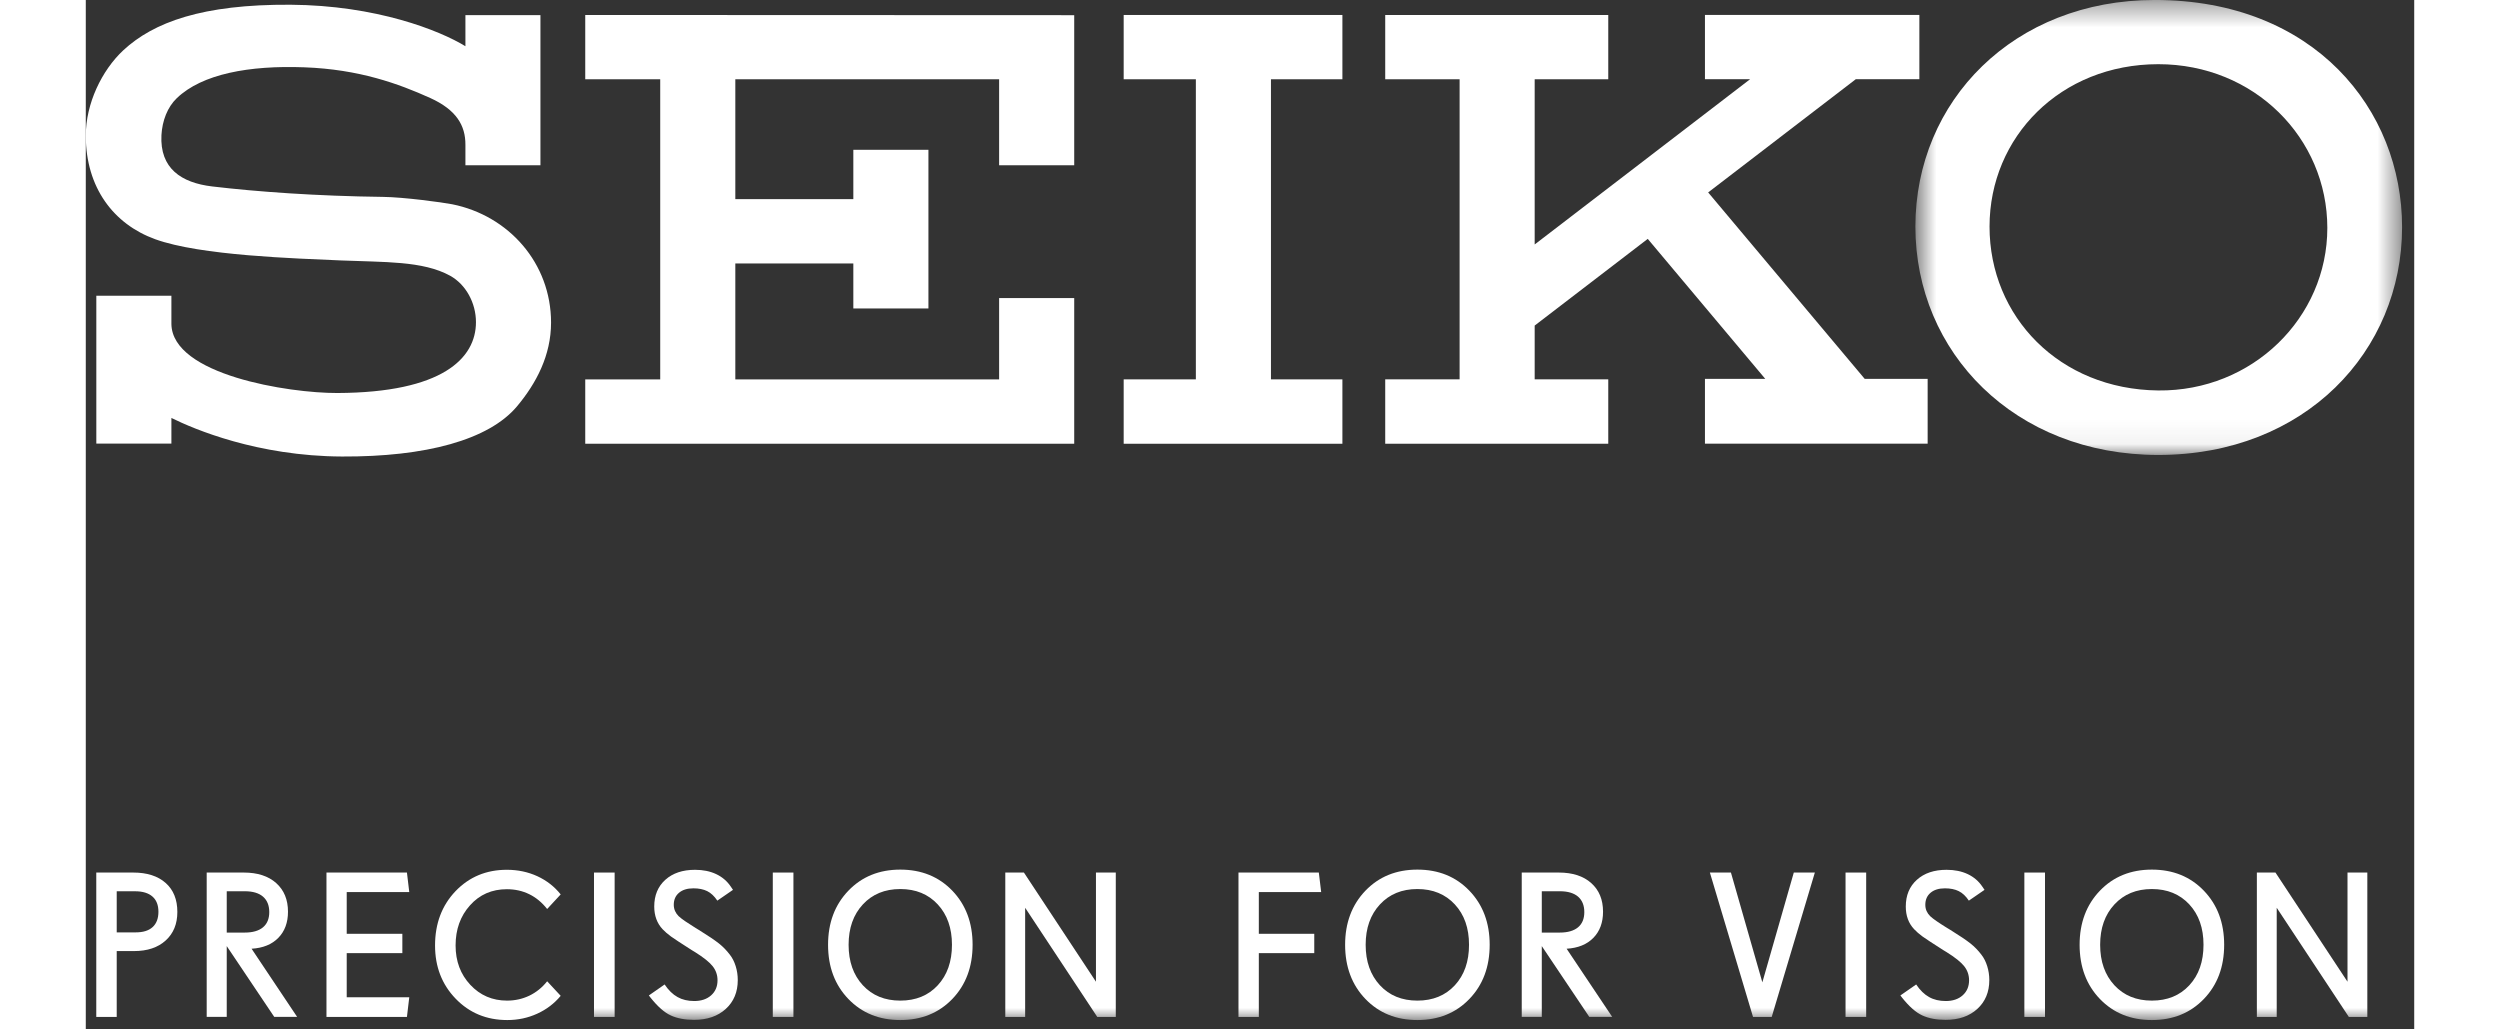
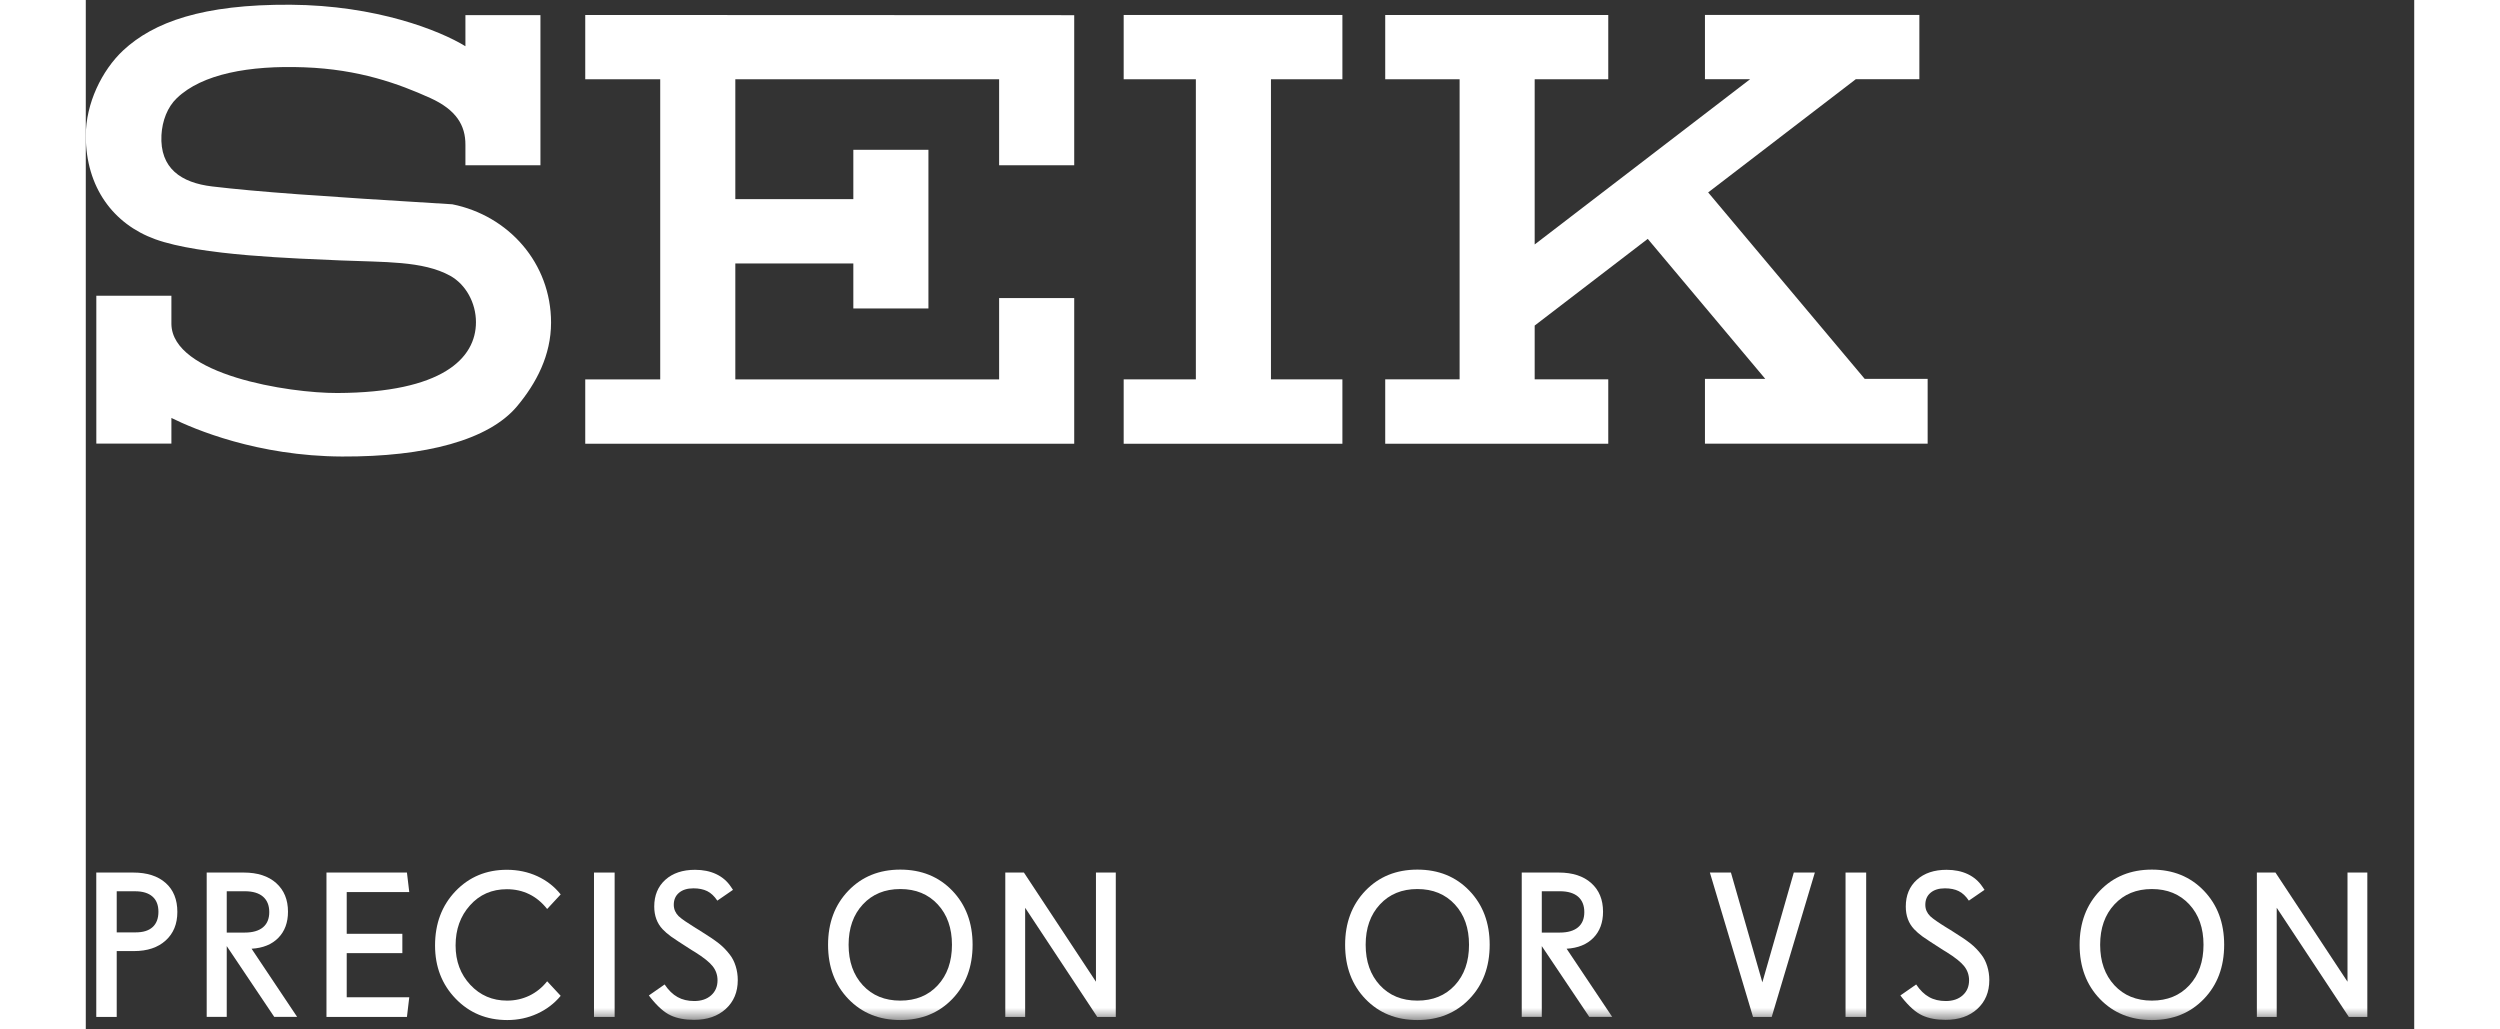
<svg xmlns="http://www.w3.org/2000/svg" xmlns:xlink="http://www.w3.org/1999/xlink" width="170px" height="70px" viewBox="0 0 95 42" version="1.1">
  <rect x="0" y="0" width="95" height="42" fill="#333333" stroke="none" />
  <title>Seiko_Logo_Footer</title>
  <desc>Created with Sketch.</desc>
  <defs>
    <polygon id="path-1" points="0.648 0.381 20.505 0.381 20.505 18.943 0.648 18.943" />
    <polygon id="path-3" points="0 42 94.505 42 94.505 0.381 0 0.381" />
    <polygon id="path-5" points="0 42 94.505 42 94.505 0.381 0 0.381" />
    <polygon id="path-7" points="0 42 94.505 42 94.505 0.381 0 0.381" />
    <polygon id="path-9" points="0 42 94.505 42 94.505 0.381 0 0.381" />
    <polygon id="path-11" points="0 42 94.505 42 94.505 0.381 0 0.381" />
    <polygon id="path-13" points="0 42 94.505 42 94.505 0.381 0 0.381" />
    <polygon id="path-15" points="0 42 94.505 42 94.505 0.381 0 0.381" />
    <polygon id="path-17" points="0 42 94.505 42 94.505 0.381 0 0.381" />
    <polygon id="path-19" points="0 42 94.505 42 94.505 0.381 0 0.381" />
    <polygon id="path-21" points="0 42 94.505 42 94.505 0.381 0 0.381" />
    <polygon id="path-23" points="0 42 94.505 42 94.505 0.381 0 0.381" />
-     <polygon id="path-25" points="0 42 94.505 42 94.505 0.381 0 0.381" />
    <polygon id="path-27" points="0 42 94.505 42 94.505 0.381 0 0.381" />
    <polygon id="path-29" points="0 42 94.505 42 94.505 0.381 0 0.381" />
  </defs>
  <g id="Page-1" stroke="none" stroke-width="1" fill="none" fill-rule="evenodd">
    <g id="Seiko_Logo_Footer" transform="translate(0, -1)">
      <g id="Page-1">
        <g id="Group">
          <g id="Group-12" transform="translate(0, 0.619)">
            <g id="Group-3" transform="translate(74, 0)">
              <g id="Fill-1-Clipped">
                <mask id="mask-2" fill="white">
                  <use xlink:href="#path-1" />
                </mask>
                <g id="path-1" />
-                 <path d="M10.56,18.943 C16.542,18.943 20.505,14.711 20.505,9.648 C20.505,4.853 16.923,0.38 10.417,0.38 C4.66,0.38 0.648,4.5 0.648,9.627 C0.648,14.756 4.693,18.943 10.56,18.943 M3.673,9.627 C3.673,5.964 6.572,3 10.56,3 C14.476,3 17.455,6.017 17.455,9.681 C17.455,13.347 14.394,16.351 10.56,16.312 C6.515,16.271 3.673,13.291 3.673,9.627" id="Fill-1" fill="#FFFFFF" fill-rule="nonzero" mask="url(#mask-2)" />
              </g>
            </g>
            <polygon id="Fill-4" fill="#FFFFFF" fill-rule="nonzero" points="51.27 3.615 51.27 0.992 42.346 0.992 42.346 3.615 45.291 3.615 45.291 15.859 42.346 15.859 42.346 18.486 51.27 18.486 51.27 15.859 48.355 15.859 48.355 3.615" />
            <polygon id="Fill-6" fill="#FFFFFF" fill-rule="nonzero" points="20.378 0.992 20.378 3.615 23.437 3.615 23.437 15.861 20.378 15.861 20.378 18.486 37.264 18.486 40.328 18.486 40.328 12.541 37.264 12.541 37.264 15.861 26.501 15.861 26.501 11.131 31.316 11.131 31.316 12.967 34.38 12.967 34.38 6.494 31.316 6.494 31.316 8.506 26.501 8.506 26.501 3.615 37.264 3.615 37.264 7.123 40.328 7.123 40.328 1" />
-             <path d="M15.919,13.525 C15.919,15.004 14.544,16.398 10.268,16.416 C8.275,16.423 3.526,15.675 3.493,13.601 L3.493,12.447 L0.43,12.447 L0.43,18.48 L3.493,18.48 L3.493,17.433 C4.413,17.89 7.005,18.992 10.454,19.007 C13.866,19.023 16.442,18.332 17.593,16.961 C18.386,16.013 18.983,14.875 18.983,13.543 C18.983,11.117 17.255,9.179 14.954,8.716 C14.544,8.636 12.97,8.423 12.12,8.414 C9.424,8.38 7.01,8.207 5.157,7.988 C3.893,7.837 3.017,7.252 3.087,5.892 C3.12,5.312 3.328,4.754 3.716,4.384 C4.744,3.398 6.668,3.043 8.909,3.127 C11.152,3.207 12.771,3.8 14.055,4.38 C15.111,4.859 15.495,5.494 15.489,6.293 L15.489,7.123 L18.55,7.123 L18.55,0.998 L15.489,0.998 L15.489,2.267 C14.438,1.623 11.854,0.597 8.354,0.574 C4.755,0.552 2.765,1.287 1.528,2.435 C0.654,3.252 -0.004,4.611 0.001,5.925 C0.004,8.037 1.135,9.525 2.829,10.14 C4.684,10.814 8.559,10.923 10.412,11.007 C12.162,11.082 13.754,11.017 14.867,11.632 C15.508,11.988 15.919,12.742 15.919,13.525" id="Fill-8" fill="#FFFFFF" fill-rule="nonzero" />
+             <path d="M15.919,13.525 C15.919,15.004 14.544,16.398 10.268,16.416 C8.275,16.423 3.526,15.675 3.493,13.601 L3.493,12.447 L0.43,12.447 L0.43,18.48 L3.493,18.48 L3.493,17.433 C4.413,17.89 7.005,18.992 10.454,19.007 C13.866,19.023 16.442,18.332 17.593,16.961 C18.386,16.013 18.983,14.875 18.983,13.543 C18.983,11.117 17.255,9.179 14.954,8.716 C9.424,8.38 7.01,8.207 5.157,7.988 C3.893,7.837 3.017,7.252 3.087,5.892 C3.12,5.312 3.328,4.754 3.716,4.384 C4.744,3.398 6.668,3.043 8.909,3.127 C11.152,3.207 12.771,3.8 14.055,4.38 C15.111,4.859 15.495,5.494 15.489,6.293 L15.489,7.123 L18.55,7.123 L18.55,0.998 L15.489,0.998 L15.489,2.267 C14.438,1.623 11.854,0.597 8.354,0.574 C4.755,0.552 2.765,1.287 1.528,2.435 C0.654,3.252 -0.004,4.611 0.001,5.925 C0.004,8.037 1.135,9.525 2.829,10.14 C4.684,10.814 8.559,10.923 10.412,11.007 C12.162,11.082 13.754,11.017 14.867,11.632 C15.508,11.988 15.919,12.742 15.919,13.525" id="Fill-8" fill="#FFFFFF" fill-rule="nonzero" />
            <polygon id="Fill-10" fill="#FFFFFF" fill-rule="nonzero" points="66.062 18.484 75.148 18.484 75.148 15.839 72.58 15.839 66.193 8.232 72.216 3.613 74.81 3.613 74.81 0.99 66.062 0.99 66.062 3.613 67.904 3.613 59.115 10.355 59.115 3.615 62.117 3.615 62.117 0.992 53.017 0.992 53.017 3.615 56.052 3.615 56.052 15.859 53.017 15.859 53.017 18.486 62.117 18.486 62.117 15.859 59.115 15.859 59.115 13.664 63.728 10.127 68.523 15.839 66.062 15.839" />
          </g>
          <g id="Group-36" transform="translate(0, 0.619)">
            <path d="M2.964,37.58 C2.964,37.309 2.882,37.101 2.719,36.959 C2.556,36.816 2.319,36.745 2.009,36.745 L1.262,36.745 L1.262,38.422 L2.034,38.422 C2.339,38.422 2.57,38.351 2.727,38.206 C2.885,38.062 2.964,37.853 2.964,37.58 Z M3.736,37.588 C3.736,38.078 3.577,38.467 3.258,38.754 C2.941,39.042 2.51,39.185 1.968,39.185 L1.262,39.185 L1.262,41.871 L0.428,41.871 L0.428,35.981 L1.935,35.981 C2.499,35.981 2.941,36.123 3.258,36.405 C3.577,36.687 3.736,37.082 3.736,37.588 Z" id="Fill-13" fill="#FFFFFF" fill-rule="nonzero" />
            <path d="M7.486,37.595 C7.486,37.322 7.401,37.112 7.231,36.964 C7.061,36.818 6.814,36.744 6.49,36.744 L5.751,36.744 L5.751,38.43 L6.482,38.43 C6.808,38.43 7.057,38.359 7.229,38.216 C7.4,38.074 7.486,37.866 7.486,37.595 L7.486,37.595 Z M8.623,41.87 L7.689,41.87 L5.751,38.982 L5.751,41.87 L4.933,41.87 L4.933,35.981 L6.448,35.981 C7.007,35.981 7.447,36.124 7.768,36.41 C8.089,36.697 8.25,37.086 8.25,37.579 C8.25,38.022 8.118,38.377 7.855,38.646 C7.592,38.914 7.229,39.062 6.764,39.089 L8.623,41.87 Z" id="Fill-15" fill="#FFFFFF" fill-rule="nonzero" />
            <polygon id="Fill-17" fill="#FFFFFF" fill-rule="nonzero" points="13.198 41.07 13.103 41.871 9.82 41.871 9.82 35.981 13.103 35.981 13.198 36.778 10.646 36.778 10.646 38.48 12.916 38.48 12.916 39.268 10.646 39.268 10.646 41.07" />
            <path d="M19.376,41.011 C19.116,41.324 18.796,41.568 18.417,41.74 C18.038,41.913 17.631,41.999 17.197,41.999 C16.353,41.999 15.651,41.709 15.09,41.127 C14.53,40.547 14.25,39.824 14.25,38.956 C14.25,38.063 14.528,37.325 15.084,36.742 C15.641,36.16 16.339,35.868 17.18,35.868 C17.628,35.868 18.043,35.956 18.423,36.13 C18.804,36.306 19.121,36.553 19.376,36.873 L18.824,37.468 C18.611,37.199 18.367,36.998 18.093,36.864 C17.819,36.73 17.515,36.661 17.18,36.661 C16.569,36.661 16.067,36.88 15.676,37.319 C15.284,37.755 15.088,38.301 15.088,38.956 C15.088,39.599 15.289,40.135 15.69,40.563 C16.091,40.992 16.591,41.206 17.188,41.206 C17.512,41.206 17.815,41.139 18.098,41.004 C18.38,40.867 18.622,40.672 18.824,40.417 L19.376,41.011 Z" id="Fill-19" fill="#FFFFFF" fill-rule="nonzero" />
            <g id="Fill-21-Clipped">
              <mask id="mask-4" fill="white">
                <use xlink:href="#path-3" />
              </mask>
              <g id="path-3" />
              <polygon id="Fill-21" fill="#FFFFFF" fill-rule="nonzero" mask="url(#mask-4)" points="20.735 41.871 21.577 41.871 21.577 35.981 20.735 35.981" />
            </g>
            <g id="Fill-23-Clipped">
              <mask id="mask-6" fill="white">
                <use xlink:href="#path-5" />
              </mask>
              <g id="path-3" />
              <path d="M26.601,40.369 C26.601,40.855 26.438,41.248 26.111,41.545 C25.785,41.843 25.353,41.991 24.816,41.991 C24.446,41.991 24.13,41.931 23.87,41.812 C23.61,41.694 23.333,41.45 23.04,41.082 L22.974,40.995 L23.617,40.547 C23.774,40.782 23.95,40.954 24.144,41.061 C24.338,41.17 24.564,41.223 24.825,41.223 C25.11,41.223 25.339,41.146 25.514,40.991 C25.688,40.836 25.775,40.632 25.775,40.377 C25.775,40.161 25.709,39.97 25.576,39.802 C25.443,39.635 25.204,39.443 24.858,39.227 L24.721,39.144 C24.287,38.867 24.004,38.682 23.874,38.588 C23.744,38.494 23.631,38.395 23.534,38.293 C23.42,38.172 23.335,38.034 23.279,37.881 C23.222,37.726 23.193,37.556 23.193,37.368 C23.193,36.911 23.344,36.548 23.646,36.276 C23.948,36.005 24.351,35.869 24.858,35.869 C25.187,35.869 25.476,35.929 25.723,36.046 C25.971,36.164 26.169,36.334 26.319,36.558 L26.406,36.687 L25.767,37.127 C25.645,36.944 25.507,36.815 25.354,36.739 C25.2,36.663 25.013,36.625 24.791,36.625 C24.542,36.625 24.347,36.685 24.204,36.806 C24.061,36.926 23.99,37.09 23.99,37.297 C23.99,37.389 24.008,37.473 24.042,37.551 C24.077,37.628 24.124,37.697 24.185,37.758 C24.255,37.821 24.34,37.889 24.443,37.959 C24.545,38.03 24.692,38.125 24.883,38.244 L25.019,38.326 C25.393,38.558 25.663,38.741 25.829,38.872 C25.995,39.004 26.144,39.156 26.277,39.331 C26.38,39.461 26.459,39.617 26.516,39.8 C26.573,39.982 26.601,40.172 26.601,40.369" id="Fill-23" fill="#FFFFFF" fill-rule="nonzero" mask="url(#mask-6)" />
            </g>
            <g id="Fill-24-Clipped">
              <mask id="mask-8" fill="white">
                <use xlink:href="#path-7" />
              </mask>
              <g id="path-3" />
-               <polygon id="Fill-24" fill="#FFFFFF" fill-rule="nonzero" mask="url(#mask-8)" points="28.03 41.871 28.872 41.871 28.872 35.981 28.03 35.981" />
            </g>
            <g id="Fill-25-Clipped">
              <mask id="mask-10" fill="white">
                <use xlink:href="#path-9" />
              </mask>
              <g id="path-3" />
              <path d="M35.34,38.928 C35.34,38.248 35.147,37.699 34.761,37.282 C34.375,36.864 33.865,36.654 33.232,36.654 C32.601,36.654 32.091,36.864 31.704,37.282 C31.317,37.699 31.123,38.248 31.123,38.928 C31.123,39.612 31.317,40.161 31.704,40.58 C32.091,40.998 32.601,41.206 33.232,41.206 C33.865,41.206 34.375,40.998 34.761,40.58 C35.147,40.161 35.34,39.612 35.34,38.928 M36.182,38.928 C36.182,39.828 35.906,40.565 35.355,41.139 C34.802,41.712 34.095,41.999 33.232,41.999 C32.371,41.999 31.665,41.712 31.113,41.139 C30.561,40.565 30.285,39.828 30.285,38.928 C30.285,38.032 30.561,37.297 31.113,36.722 C31.665,36.148 32.371,35.861 33.232,35.861 C34.095,35.861 34.802,36.148 35.355,36.722 C35.906,37.297 36.182,38.032 36.182,38.928" id="Fill-25" fill="#FFFFFF" fill-rule="nonzero" mask="url(#mask-10)" />
            </g>
            <g id="Fill-26-Clipped">
              <mask id="mask-12" fill="white">
                <use xlink:href="#path-11" />
              </mask>
              <g id="path-3" />
              <polygon id="Fill-26" fill="#FFFFFF" fill-rule="nonzero" mask="url(#mask-12)" points="42.024 41.871 41.268 41.871 38.326 37.418 38.326 41.871 37.516 41.871 37.516 35.981 38.276 35.981 41.215 40.435 41.215 35.981 42.024 35.981" />
            </g>
            <g id="Fill-27-Clipped">
              <mask id="mask-14" fill="white">
                <use xlink:href="#path-13" />
              </mask>
              <g id="path-3" />
-               <polygon id="Fill-27" fill="#FFFFFF" fill-rule="nonzero" mask="url(#mask-14)" points="50.404 36.778 47.86 36.778 47.86 38.48 50.122 38.48 50.122 39.268 47.86 39.268 47.86 41.871 47.03 41.871 47.03 35.981 50.308 35.981" />
            </g>
            <g id="Fill-28-Clipped">
              <mask id="mask-16" fill="white">
                <use xlink:href="#path-15" />
              </mask>
              <g id="path-3" />
              <path d="M56.436,38.928 C56.436,38.248 56.244,37.699 55.858,37.282 C55.471,36.864 54.961,36.654 54.329,36.654 C53.698,36.654 53.188,36.864 52.801,37.282 C52.414,37.699 52.219,38.248 52.219,38.928 C52.219,39.612 52.414,40.161 52.801,40.58 C53.188,40.998 53.698,41.206 54.329,41.206 C54.961,41.206 55.471,40.998 55.858,40.58 C56.244,40.161 56.436,39.612 56.436,38.928 M57.279,38.928 C57.279,39.828 57.003,40.565 56.451,41.139 C55.899,41.712 55.192,41.999 54.329,41.999 C53.467,41.999 52.761,41.712 52.209,41.139 C51.658,40.565 51.381,39.828 51.381,38.928 C51.381,38.032 51.658,37.297 52.209,36.722 C52.761,36.148 53.467,35.861 54.329,35.861 C55.192,35.861 55.899,36.148 56.451,36.722 C57.003,37.297 57.279,38.032 57.279,38.928" id="Fill-28" fill="#FFFFFF" fill-rule="nonzero" mask="url(#mask-16)" />
            </g>
            <g id="Fill-29-Clipped">
              <mask id="mask-18" fill="white">
                <use xlink:href="#path-17" />
              </mask>
              <g id="path-3" />
              <path d="M61.14,37.595 C61.14,37.322 61.055,37.112 60.885,36.964 C60.714,36.818 60.467,36.744 60.144,36.744 L59.405,36.744 L59.405,38.43 L60.135,38.43 C60.462,38.43 60.711,38.359 60.883,38.216 C61.054,38.074 61.14,37.866 61.14,37.595 L61.14,37.595 Z M62.278,41.87 L61.343,41.87 L59.405,38.982 L59.405,41.87 L58.587,41.87 L58.587,35.981 L60.102,35.981 C60.661,35.981 61.101,36.124 61.422,36.41 C61.744,36.697 61.904,37.086 61.904,37.579 C61.904,38.022 61.772,38.377 61.509,38.646 C61.246,38.914 60.883,39.062 60.418,39.089 L62.278,41.87 Z" id="Fill-29" fill="#FFFFFF" fill-rule="nonzero" mask="url(#mask-18)" />
            </g>
            <g id="Fill-30-Clipped">
              <mask id="mask-20" fill="white">
                <use xlink:href="#path-19" />
              </mask>
              <g id="path-3" />
              <polygon id="Fill-30" fill="#FFFFFF" fill-rule="nonzero" mask="url(#mask-20)" points="70.546 35.981 68.786 41.871 68.023 41.871 66.263 35.981 67.122 35.981 68.404 40.46 69.687 35.981" />
            </g>
            <g id="Fill-31-Clipped">
              <mask id="mask-22" fill="white">
                <use xlink:href="#path-21" />
              </mask>
              <g id="path-3" />
              <polygon id="Fill-31" fill="#FFFFFF" fill-rule="nonzero" mask="url(#mask-22)" points="71.798 41.871 72.64 41.871 72.64 35.981 71.798 35.981" />
            </g>
            <g id="Fill-32-Clipped">
              <mask id="mask-24" fill="white">
                <use xlink:href="#path-23" />
              </mask>
              <g id="path-3" />
              <path d="M77.664,40.369 C77.664,40.855 77.5,41.248 77.174,41.545 C76.848,41.843 76.416,41.991 75.879,41.991 C75.508,41.991 75.192,41.931 74.933,41.812 C74.673,41.694 74.395,41.45 74.102,41.082 L74.036,40.995 L74.68,40.547 C74.837,40.782 75.013,40.954 75.207,41.061 C75.4,41.17 75.627,41.223 75.887,41.223 C76.172,41.223 76.402,41.146 76.576,40.991 C76.75,40.836 76.838,40.632 76.838,40.377 C76.838,40.161 76.771,39.97 76.639,39.802 C76.506,39.635 76.267,39.443 75.92,39.227 L75.783,39.144 C75.349,38.867 75.066,38.682 74.936,38.588 C74.807,38.494 74.693,38.395 74.597,38.293 C74.483,38.172 74.397,38.034 74.341,37.881 C74.284,37.726 74.256,37.556 74.256,37.368 C74.256,36.911 74.407,36.548 74.709,36.276 C75.01,36.005 75.414,35.869 75.92,35.869 C76.25,35.869 76.538,35.929 76.786,36.046 C77.033,36.164 77.232,36.334 77.381,36.558 L77.469,36.687 L76.829,37.127 C76.708,36.944 76.57,36.815 76.416,36.739 C76.263,36.663 76.075,36.625 75.853,36.625 C75.605,36.625 75.409,36.685 75.267,36.806 C75.124,36.926 75.053,37.09 75.053,37.297 C75.053,37.389 75.07,37.473 75.104,37.551 C75.14,37.628 75.187,37.697 75.248,37.758 C75.317,37.821 75.403,37.889 75.506,37.959 C75.607,38.03 75.754,38.125 75.945,38.244 L76.082,38.326 C76.456,38.558 76.726,38.741 76.892,38.872 C77.058,39.004 77.207,39.156 77.34,39.331 C77.442,39.461 77.521,39.617 77.578,39.8 C77.635,39.982 77.664,40.172 77.664,40.369" id="Fill-32" fill="#FFFFFF" fill-rule="nonzero" mask="url(#mask-24)" />
            </g>
            <g id="Fill-33-Clipped">
              <mask id="mask-26" fill="white">
                <use xlink:href="#path-25" />
              </mask>
              <g id="path-3" />
              <polygon id="Fill-33" fill="#FFFFFF" fill-rule="nonzero" mask="url(#mask-26)" points="79.094 41.871 79.936 41.871 79.936 35.981 79.094 35.981" />
            </g>
            <g id="Fill-34-Clipped">
              <mask id="mask-28" fill="white">
                <use xlink:href="#path-27" />
              </mask>
              <g id="path-3" />
              <path d="M86.403,38.928 C86.403,38.248 86.211,37.699 85.825,37.282 C85.438,36.864 84.928,36.654 84.296,36.654 C83.665,36.654 83.155,36.864 82.768,37.282 C82.381,37.699 82.186,38.248 82.186,38.928 C82.186,39.612 82.381,40.161 82.768,40.58 C83.155,40.998 83.665,41.206 84.296,41.206 C84.928,41.206 85.438,40.998 85.825,40.58 C86.211,40.161 86.403,39.612 86.403,38.928 M87.246,38.928 C87.246,39.828 86.97,40.565 86.418,41.139 C85.866,41.712 85.159,41.999 84.296,41.999 C83.434,41.999 82.728,41.712 82.176,41.139 C81.625,40.565 81.348,39.828 81.348,38.928 C81.348,38.032 81.625,37.297 82.176,36.722 C82.728,36.148 83.434,35.861 84.296,35.861 C85.159,35.861 85.866,36.148 86.418,36.722 C86.97,37.297 87.246,38.032 87.246,38.928" id="Fill-34" fill="#FFFFFF" fill-rule="nonzero" mask="url(#mask-28)" />
            </g>
            <g id="Fill-35-Clipped">
              <mask id="mask-30" fill="white">
                <use xlink:href="#path-29" />
              </mask>
              <g id="path-3" />
              <polygon id="Fill-35" fill="#FFFFFF" fill-rule="nonzero" mask="url(#mask-30)" points="93.087 41.871 92.332 41.871 89.39 37.418 89.39 41.871 88.58 41.871 88.58 35.981 89.339 35.981 92.278 40.435 92.278 35.981 93.087 35.981" />
            </g>
          </g>
        </g>
      </g>
    </g>
  </g>
</svg>